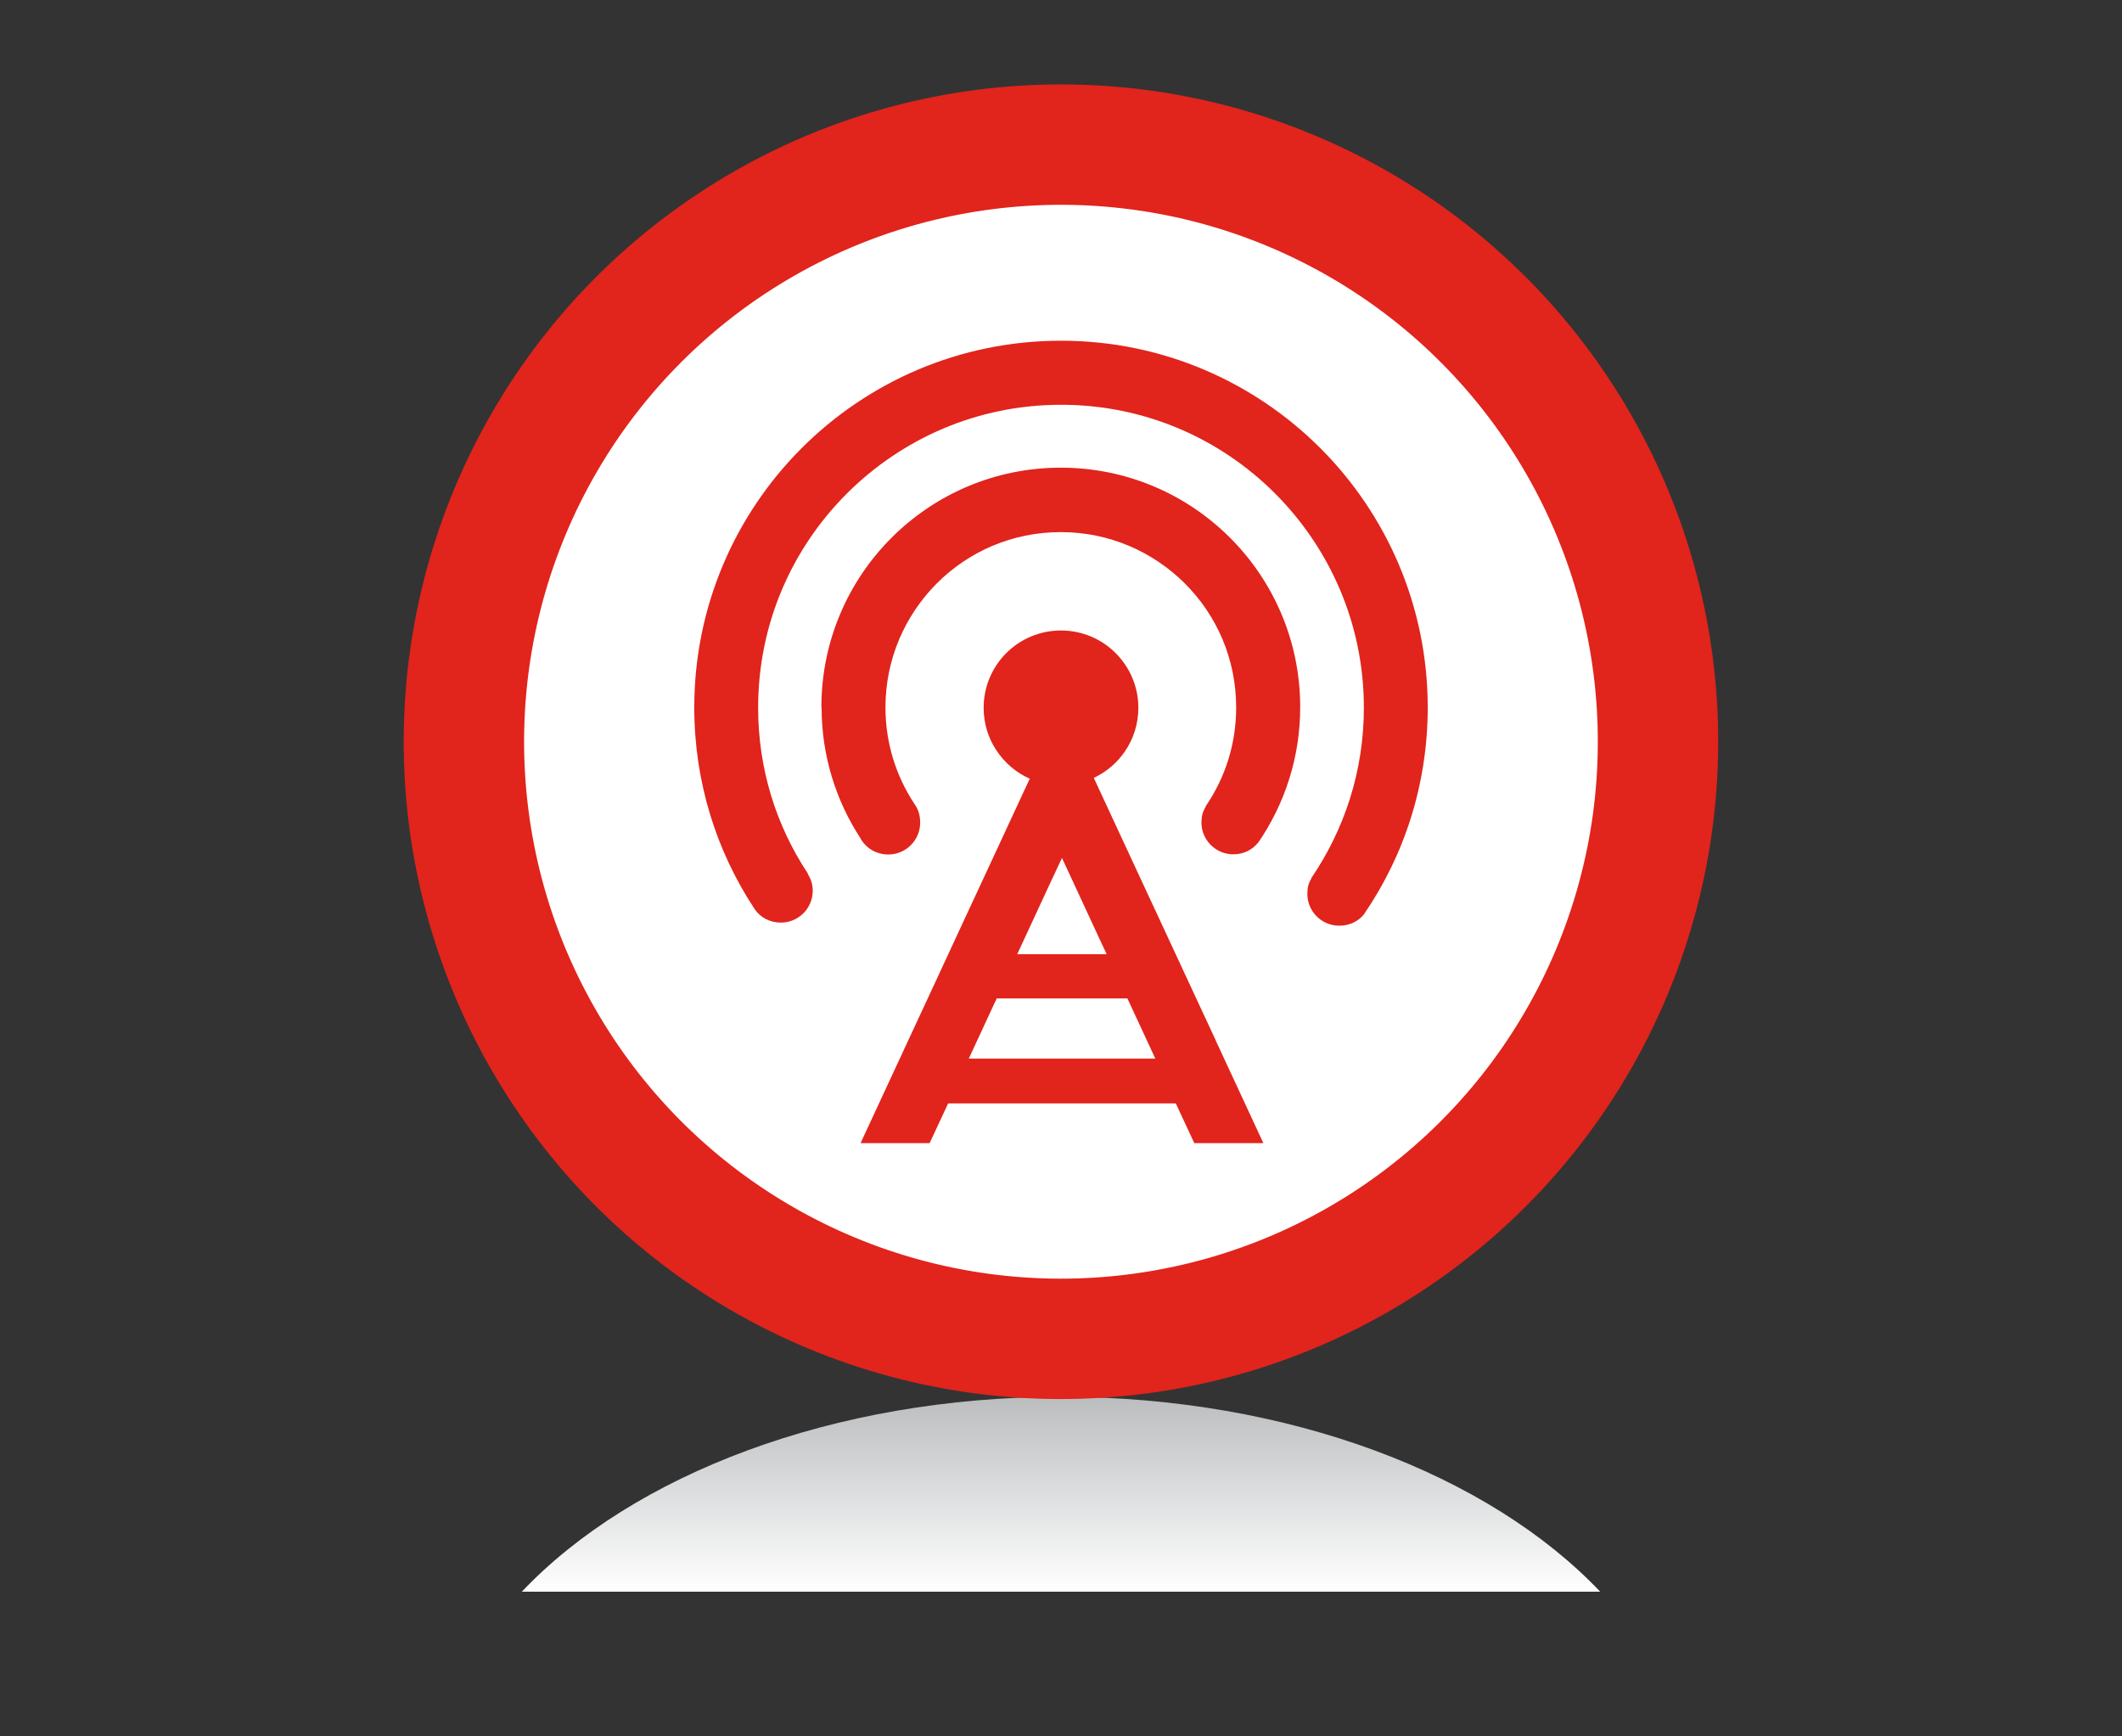
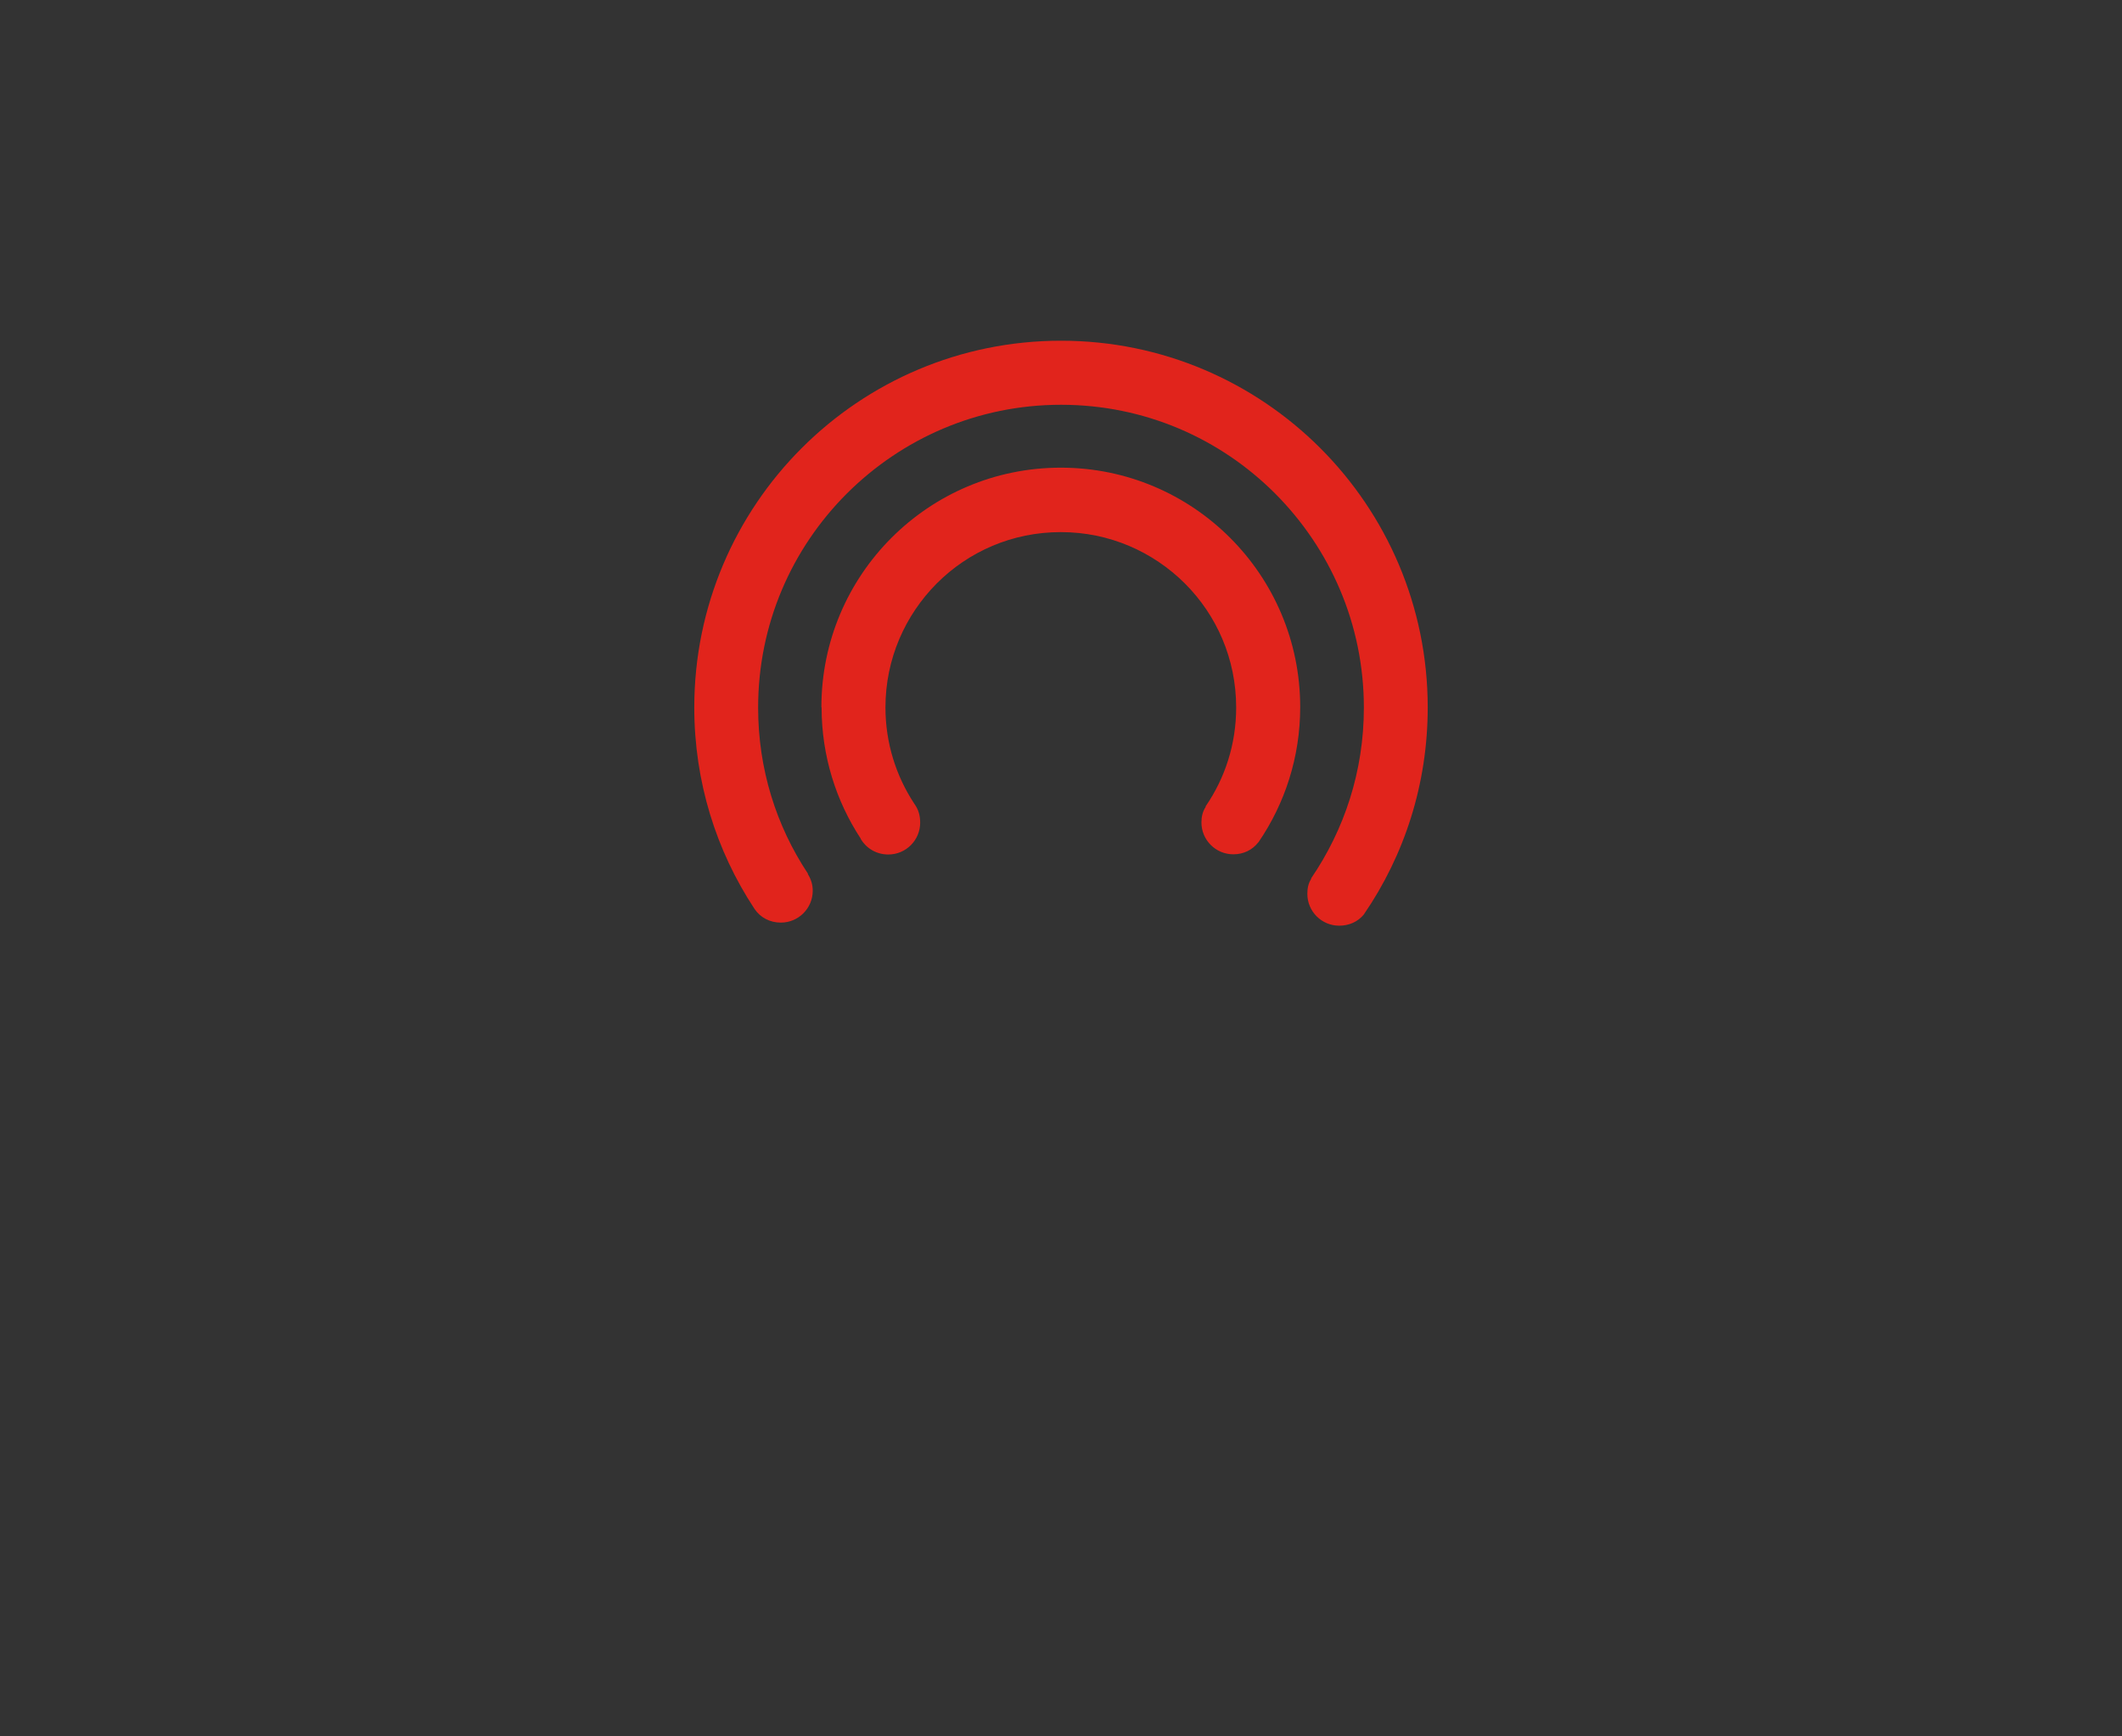
<svg xmlns="http://www.w3.org/2000/svg" id="Layer_1" viewBox="0 0 110 90">
  <rect x="0" y="0" width="110" height="90" fill="#333333" stroke="none" />
  <defs>
    <style>.cls-1{fill:url(#linear-gradient);}.cls-1,.cls-2,.cls-3{stroke-width:0px;}.cls-4{fill:none;stroke:#e1241c;stroke-width:6.24px;}.cls-2{fill:#e1241c;}.cls-3{fill:#fff;}</style>
    <linearGradient id="linear-gradient" x1="55" y1="82.5" x2="55" y2="72.4" gradientUnits="userSpaceOnUse">
      <stop offset="0" stop-color="#fff" />
      <stop offset="1" stop-color="#bbbdbf" />
    </linearGradient>
  </defs>
-   <path class="cls-1" d="M82.95,82.5c-5.75-6.06-16.12-10.1-27.95-10.1s-22.2,4.04-27.95,10.1h55.9Z" />
-   <path class="cls-3" d="M55,69.39c17.09,0,30.95-13.85,30.95-30.95s-13.85-30.95-30.95-30.95-30.95,13.85-30.95,30.95,13.85,30.95,30.95,30.95" />
-   <circle class="cls-4" cx="55" cy="38.45" r="30.95" transform="translate(-1.69 2.53) rotate(-2.6)" />
-   <path class="cls-2" d="M50.22,54.87l1.34-2.89.11-.23h6.77l.1.21,1.35,2.91h-9.66ZM52.98,48.92l1.47-3.17.6-1.28.59,1.27,1.47,3.17.26.55h-4.64l.25-.54ZM63.02,53.92l-1.4-3.01-1.38-2.97-1.4-3.01-2.14-4.61c.65-.31,1.21-.78,1.61-1.37.44-.64.7-1.42.7-2.26,0-2.21-1.79-4.01-4.01-4.01s-4.01,1.79-4.01,4.01c0,.81.24,1.57.66,2.2.42.64,1.02,1.16,1.73,1.47l-2.14,4.61-1.4,3.01-1.38,2.98-1.4,3.01-2.45,5.28h3.58l.96-2.06h11.8l.96,2.06h3.58l-2.47-5.32Z" />
  <path class="cls-2" d="M42.59,36.67c0,2.51.75,4.85,2.03,6.8v.02c.3.49.82.8,1.43.8.91,0,1.65-.74,1.65-1.65,0-.37-.09-.68-.29-.96l-.02-.03c-.94-1.43-1.49-3.14-1.49-4.98,0-2.52,1.02-4.78,2.66-6.43,1.65-1.65,3.91-2.66,6.43-2.66,2.52,0,4.78,1.02,6.43,2.66,1.65,1.65,2.66,3.91,2.66,6.43,0,1.91-.58,3.66-1.58,5.12v.03c-.16.25-.22.51-.22.81,0,.91.74,1.65,1.65,1.65.53,0,.98-.22,1.29-.61l.02-.02c1.36-1.99,2.16-4.4,2.16-7,0-6.86-5.56-12.41-12.41-12.41-6.86,0-12.41,5.56-12.41,12.41M74.01,36.67c0-10.5-8.51-19.01-19.01-19.01-10.5,0-19.01,8.51-19.01,19.01,0,3.85,1.14,7.43,3.11,10.42l.02.03c.3.44.79.7,1.36.7.91,0,1.65-.74,1.65-1.65,0-.33-.09-.6-.25-.86v-.03c-1.64-2.47-2.58-5.42-2.58-8.6,0-4.34,1.75-8.25,4.6-11.1,2.85-2.84,6.76-4.6,11.1-4.6,4.34,0,8.25,1.75,11.1,4.6,2.84,2.85,4.6,6.76,4.6,11.1,0,3.29-1.01,6.32-2.73,8.84v.03c-.15.24-.2.49-.2.78,0,.91.74,1.65,1.65,1.65.51,0,.96-.2,1.27-.57l.02-.03c2.09-3.05,3.3-6.74,3.3-10.71" />
</svg>